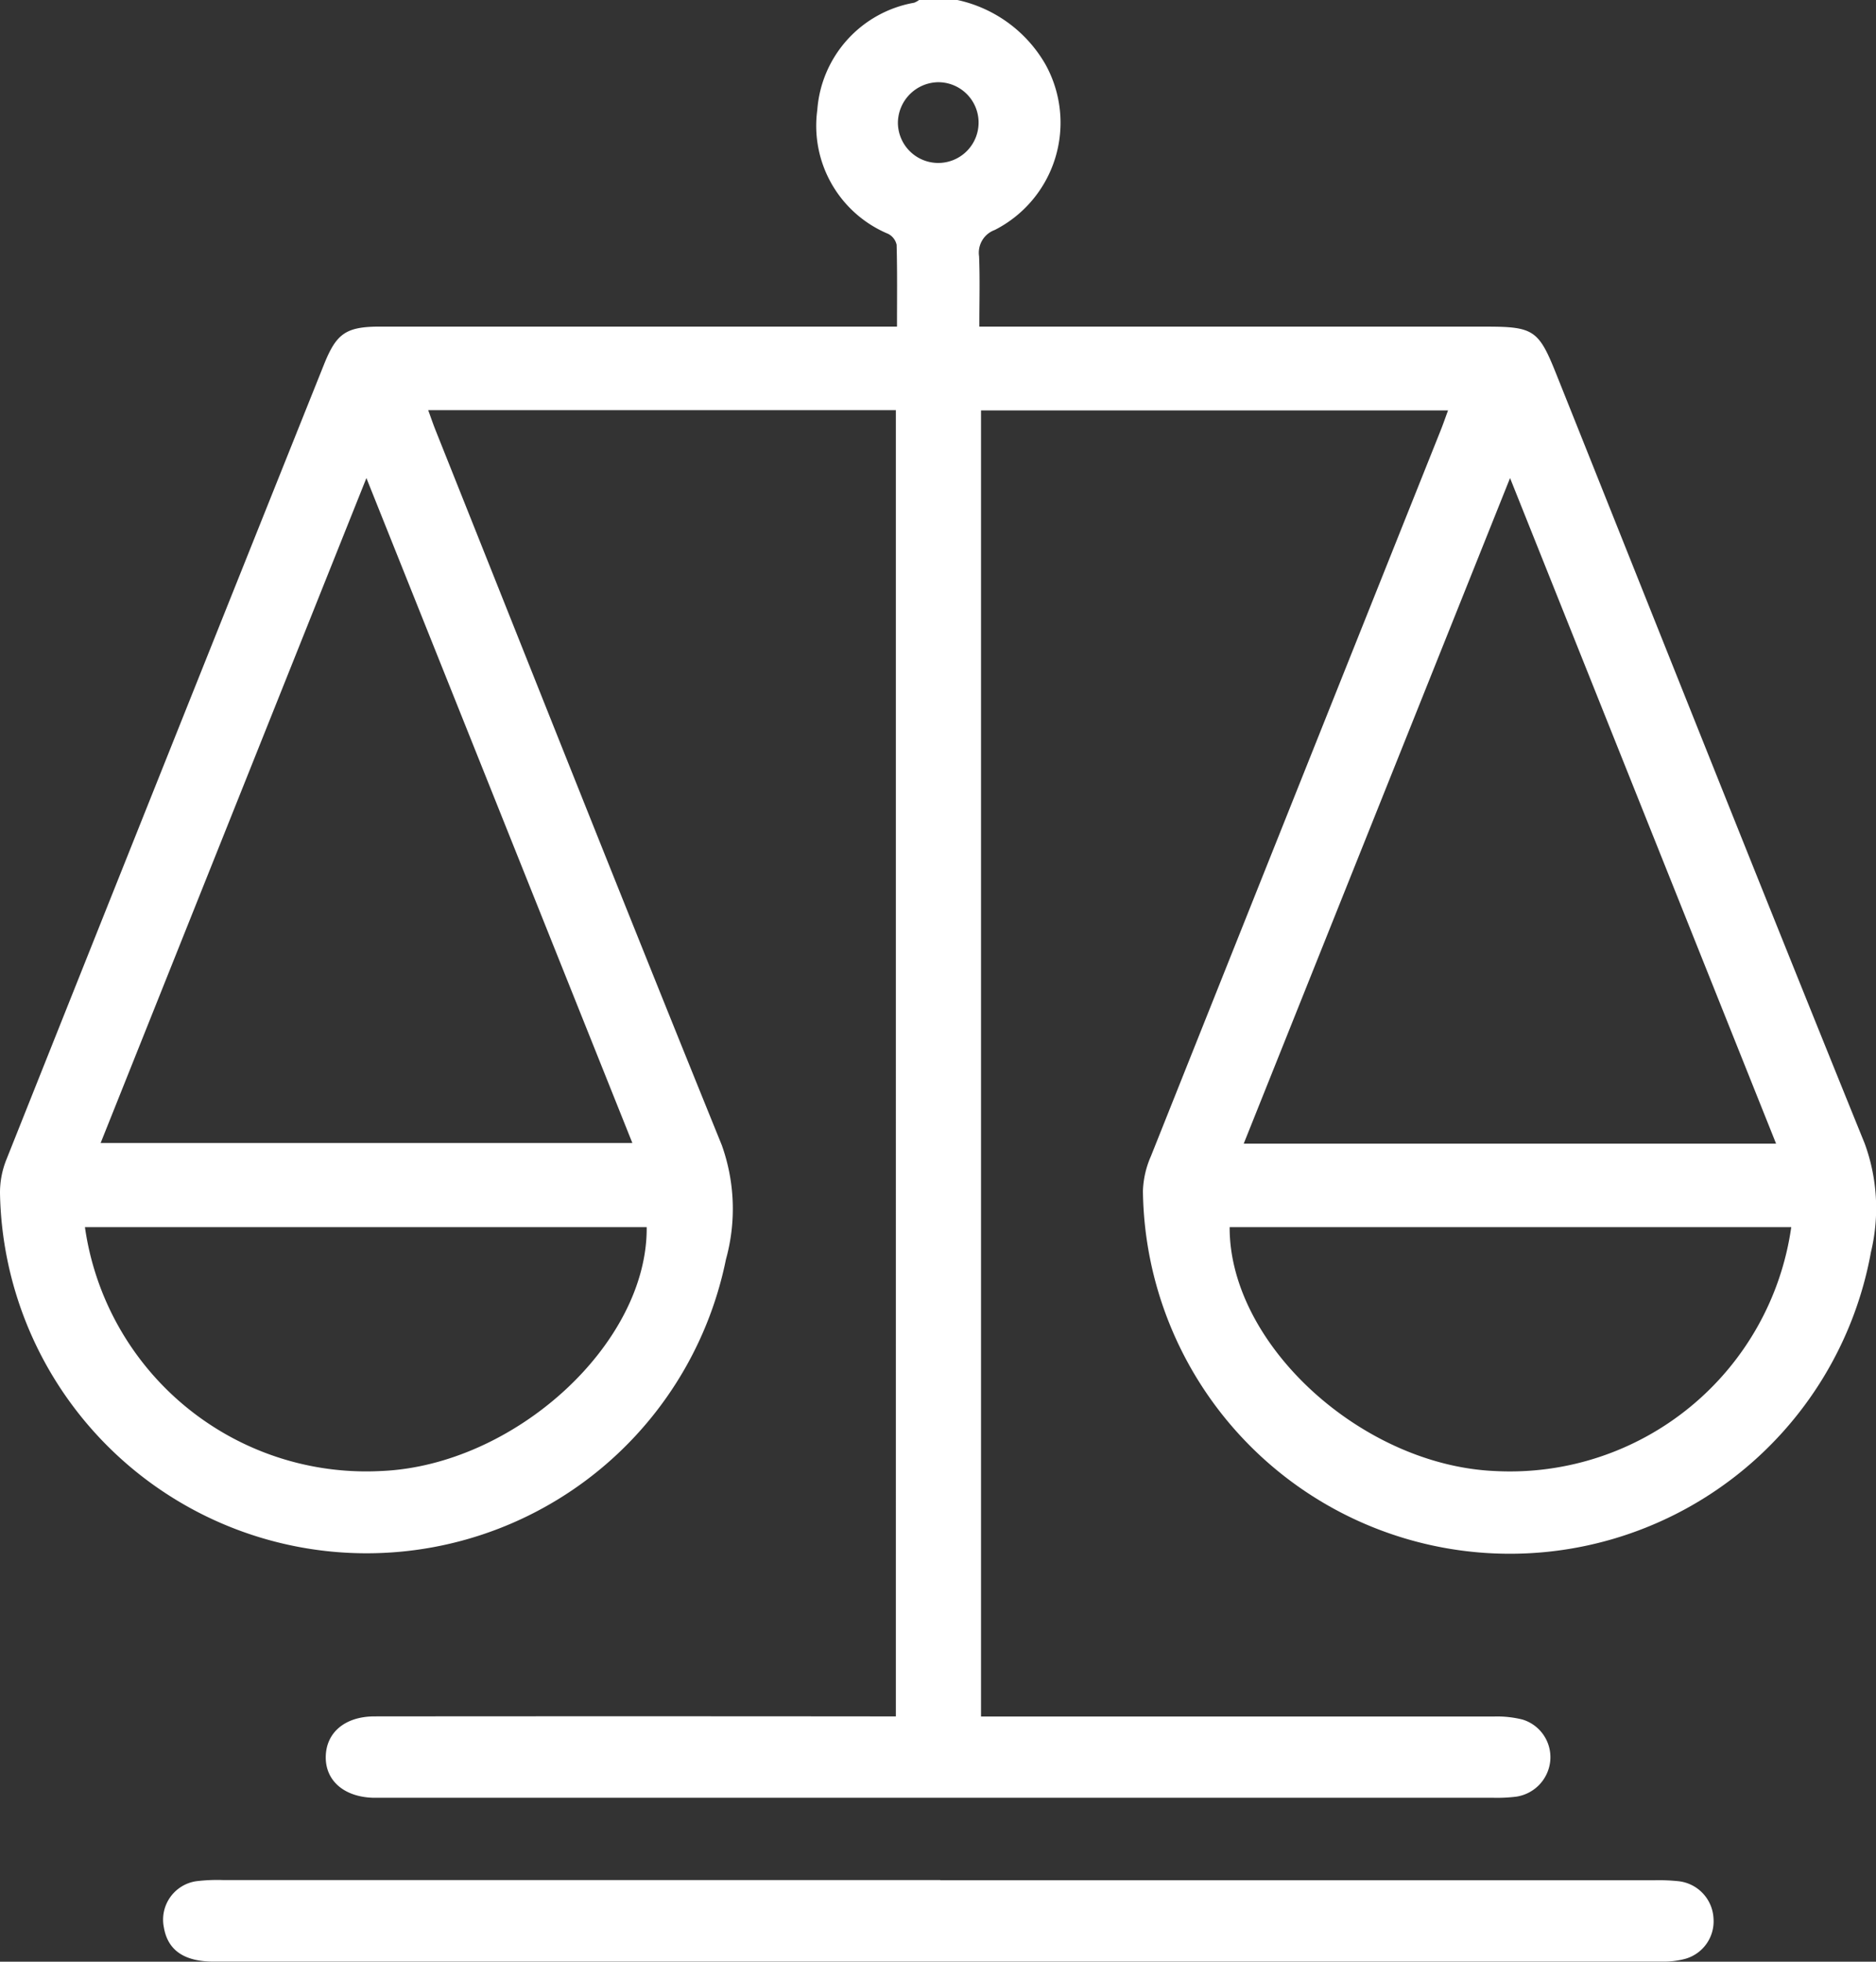
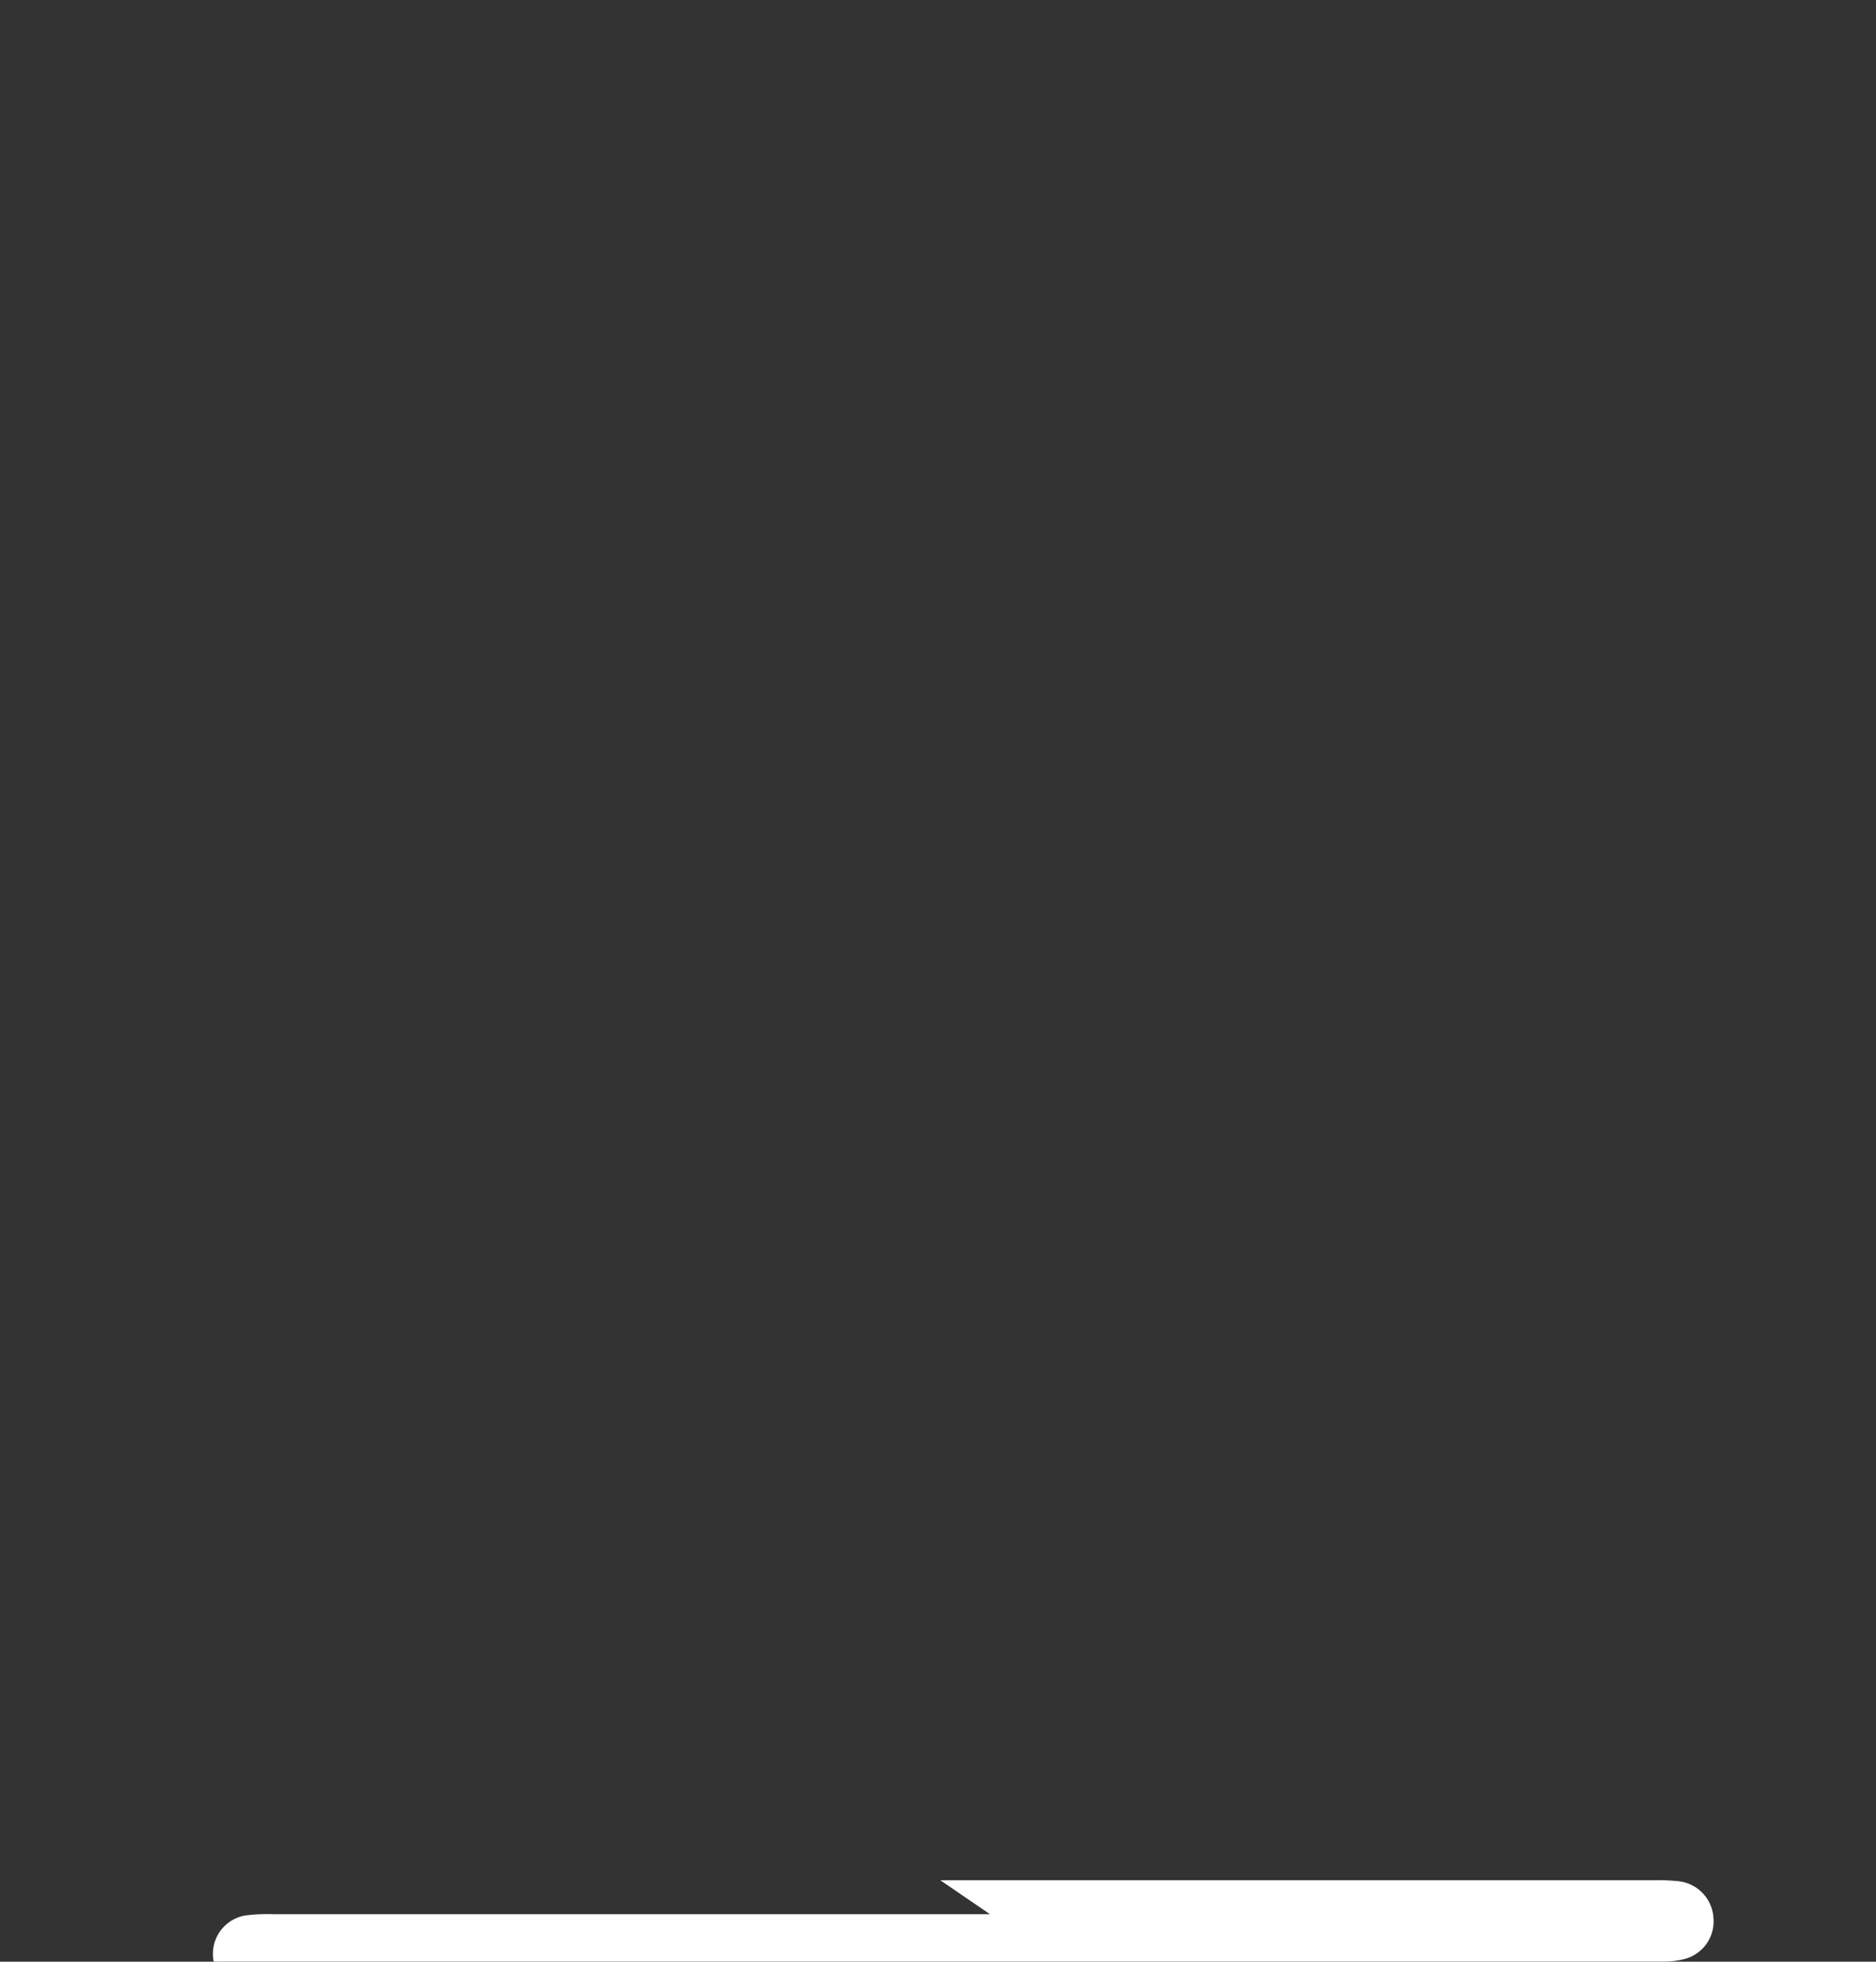
<svg xmlns="http://www.w3.org/2000/svg" width="49.475" height="51.704" viewBox="0 0 49.475 51.704">
  <rect x="0" y="0" width="49.475" height="51.704" fill="#333333" stroke="none" />
  <defs>
    <clipPath id="a">
      <rect width="49.475" height="51.704" fill="#fff" />
    </clipPath>
  </defs>
  <g clip-path="url(#a)">
-     <path d="M25.248,0a3.542,3.542,0,0,1,2.325,1.7,3.171,3.171,0,0,1-1.34,4.362.638.638,0,0,0-.412.693c.024.587.007,1.176.007,1.854H39.2c1.239,0,1.38.093,1.833,1.225,2.709,6.769,5.4,13.544,8.142,20.3A4.953,4.953,0,0,1,49.342,33a9.678,9.678,0,0,1-19.2-1.608,2.463,2.463,0,0,1,.212-.922Q34.173,20.9,38,11.328c.061-.153.114-.309.189-.511H25.872V45.241h.559q6.488,0,12.975,0a2.768,2.768,0,0,1,.746.08,1.038,1.038,0,0,1,.733,1.079,1.057,1.057,0,0,1-.9.954,4.172,4.172,0,0,1-.6.029H10.1c-.084,0-.168,0-.252,0-.771-.02-1.267-.448-1.257-1.083s.506-1.061,1.284-1.062q6.563-.006,13.127,0h.624V10.811H11.293c.069.189.125.354.189.516,2.511,6.287,5.006,12.582,7.553,18.854a4.985,4.985,0,0,1,.11,3.012A9.67,9.67,0,0,1,0,31.448a2.33,2.33,0,0,1,.166-.879Q4.347,20.082,8.547,9.6c.329-.821.585-.992,1.485-.992q6.488,0,12.975,0h.649c0-.755.009-1.456-.01-2.157a.428.428,0,0,0-.22-.286A3.087,3.087,0,0,1,21.554,2.9,3.1,3.1,0,0,1,24.109.072.573.573,0,0,0,24.239,0ZM2.654,30.125H16.677L9.663,12.6,2.654,30.125m44.186.018L39.824,12.6,32.8,30.143Zm-44.6,2.2a7.493,7.493,0,0,0,7.807,6.428c3.522-.144,7.036-3.353,7.008-6.428Zm45,0H32.429c-.012,3.09,3.49,6.286,7.011,6.429a7.493,7.493,0,0,0,7.8-6.429M23.68,3.231a1.064,1.064,0,1,0,1.051-1.064A1.079,1.079,0,0,0,23.68,3.231" transform="translate(0)" fill="#fff" />
-     <path d="M63.044,489.781H81.868a4.913,4.913,0,0,1,.654.026,1.038,1.038,0,0,1,.913.986,1.026,1.026,0,0,1-.754,1.061,2.206,2.206,0,0,1-.6.071q-19.1,0-38.2,0c-.781,0-1.211-.3-1.314-.9a1.024,1.024,0,0,1,.847-1.218,4.491,4.491,0,0,1,.7-.032q9.462,0,18.925,0" transform="translate(-38.245 -440.224)" fill="#fff" />
+     <path d="M63.044,489.781H81.868a4.913,4.913,0,0,1,.654.026,1.038,1.038,0,0,1,.913.986,1.026,1.026,0,0,1-.754,1.061,2.206,2.206,0,0,1-.6.071q-19.1,0-38.2,0a1.024,1.024,0,0,1,.847-1.218,4.491,4.491,0,0,1,.7-.032q9.462,0,18.925,0" transform="translate(-38.245 -440.224)" fill="#fff" />
  </g>
</svg>